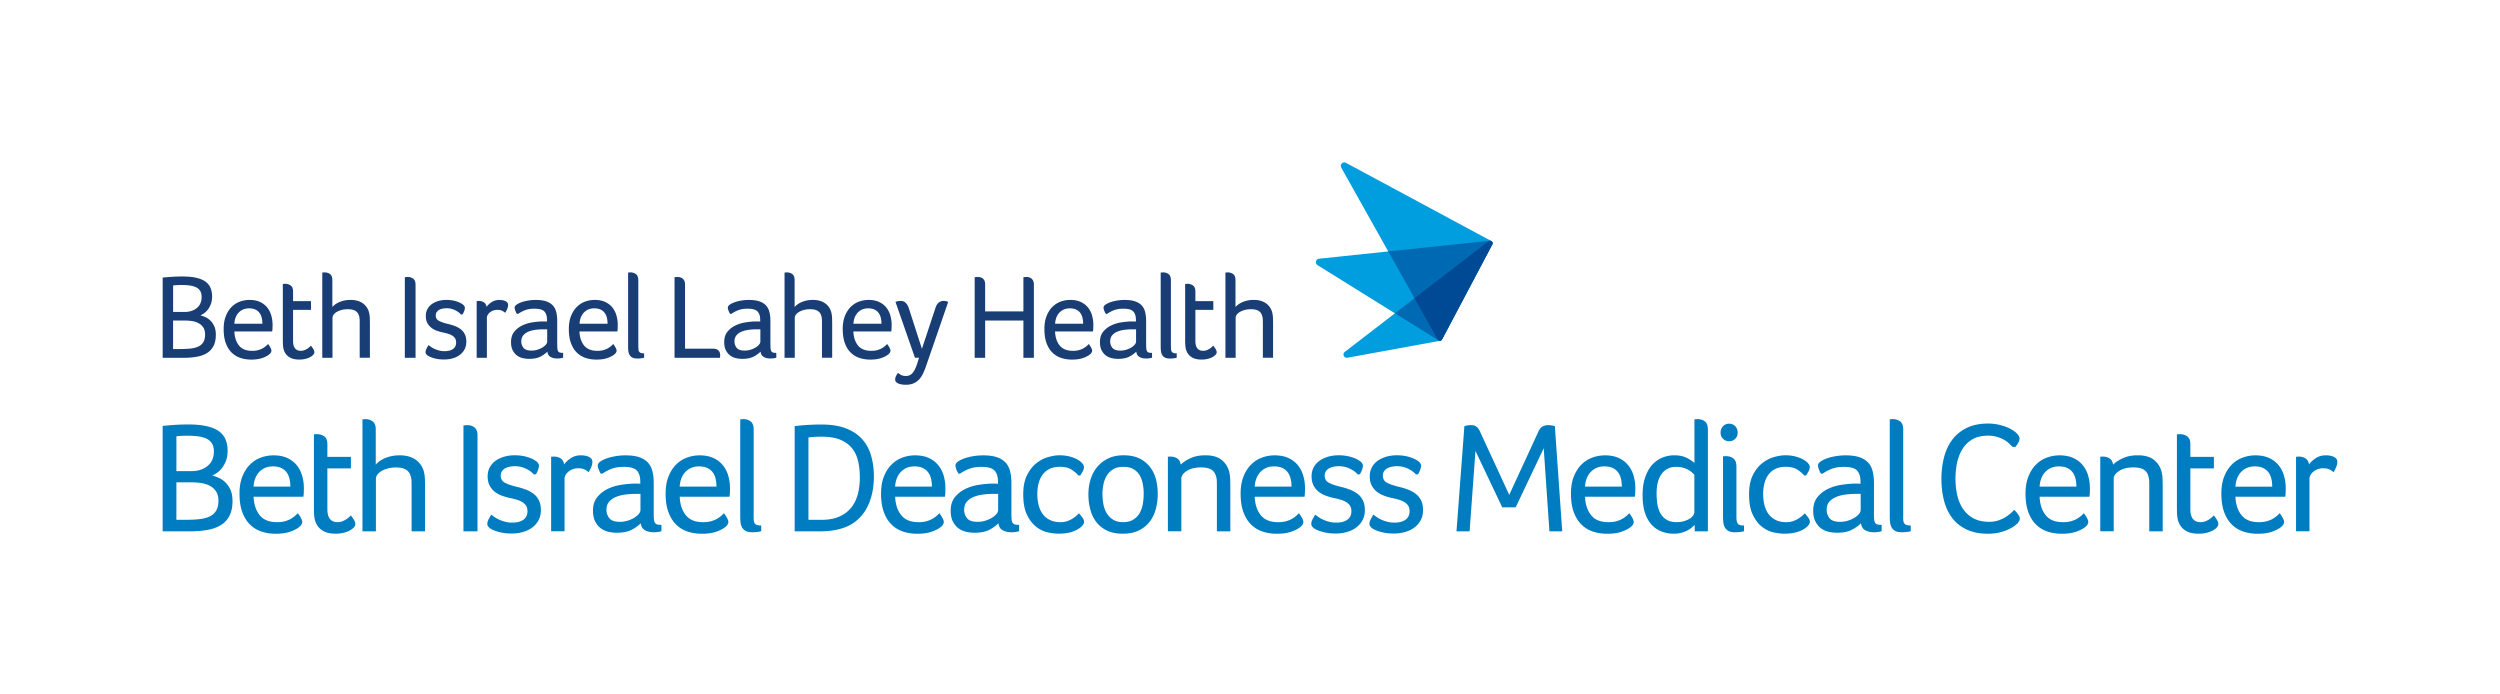
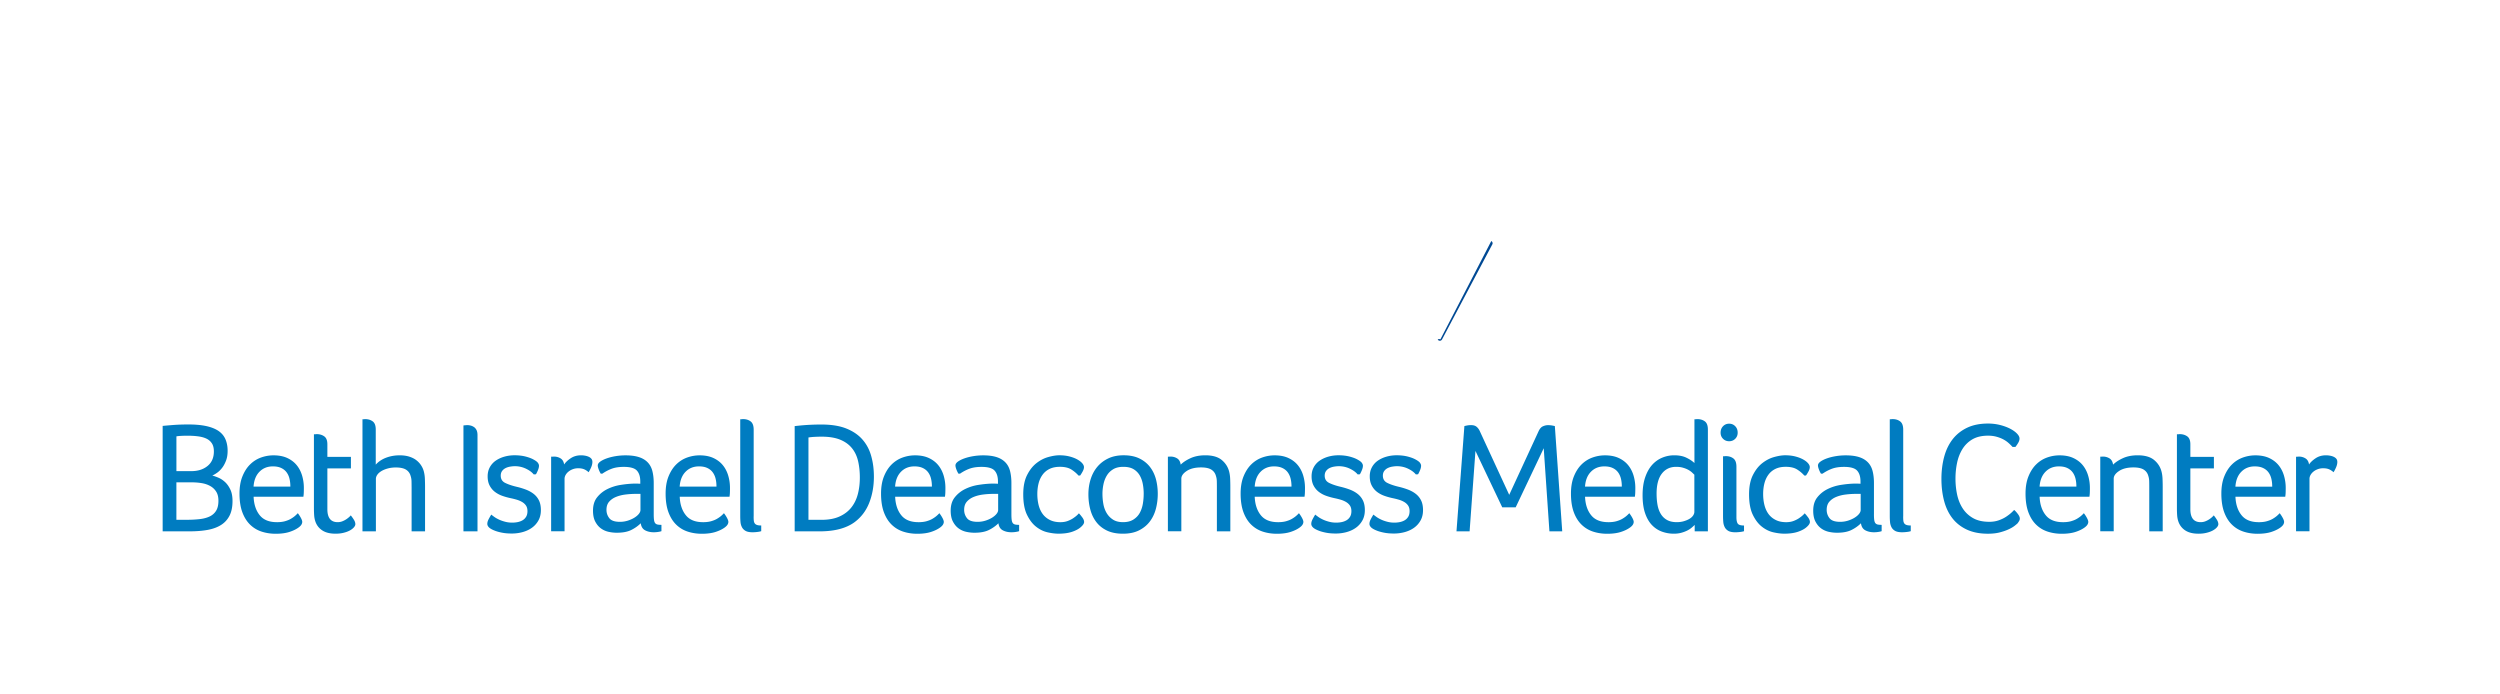
<svg xmlns="http://www.w3.org/2000/svg" viewBox="0 0 1059.74 294.18">
  <switch>
    <g>
      <path d="M98.56 212.37c0 2.5-.42 4.58-1.27 6.23s-2.05 2.97-3.62 3.95c-1.56.98-3.46 1.67-5.7 2.08-2.23.4-4.71.6-7.44.6H68.95v-44.69c1.83-.18 3.57-.32 5.23-.44 1.65-.11 3.55-.17 5.69-.17 3.08 0 5.68.25 7.81.74 2.12.49 3.83 1.21 5.13 2.14 1.29.94 2.23 2.11 2.81 3.52s.87 3 .87 4.79c0 1.56-.22 2.94-.67 4.12s-.99 2.2-1.64 3.05-1.35 1.54-2.11 2.08-1.45.94-2.08 1.21c.71.18 1.57.48 2.58.91 1.01.42 1.94 1.04 2.81 1.84s1.62 1.85 2.24 3.15c.63 1.29.94 2.92.94 4.89zm-7.9-21.04c0-1.38-.28-2.51-.84-3.38s-1.33-1.54-2.31-2.01-2.16-.79-3.52-.97-2.85-.27-4.46-.27c-1.07 0-2.01.02-2.81.07-.8.04-1.45.11-1.94.2v14.74h6.36c2.77 0 5.05-.73 6.83-2.18 1.79-1.45 2.69-3.52 2.69-6.2zM79 220.34c2.01 0 3.84-.09 5.49-.27s3.08-.54 4.29-1.1 2.14-1.37 2.81-2.44 1-2.49 1-4.27c0-1.56-.31-2.84-.94-3.84s-1.47-1.8-2.55-2.4c-1.07-.6-2.29-1.01-3.65-1.23s-2.78-.33-4.25-.33h-6.43v15.88zm38.39 1.01c1.29 0 2.42-.13 3.38-.4s1.79-.6 2.48-1 1.28-.81 1.78-1.24c.49-.42.89-.81 1.21-1.17.49.63.93 1.3 1.31 2.01s.57 1.27.57 1.68c0 .36-.11.73-.33 1.12s-.6.78-1.14 1.19c-1.03.77-2.34 1.42-3.95 1.94s-3.55.78-5.83.78c-2.1 0-4.08-.3-5.93-.9s-3.48-1.57-4.88-2.92c-1.4-1.34-2.5-3.09-3.32-5.26-.81-2.17-1.22-4.81-1.22-7.94 0-2.81.41-5.25 1.24-7.3s1.91-3.74 3.25-5.06 2.87-2.29 4.59-2.92c1.72-.62 3.49-.94 5.33-.94 2.28 0 4.23.38 5.86 1.14s2.96 1.78 3.99 3.05 1.79 2.75 2.28 4.42.74 3.41.74 5.19c0 .63-.01 1.26-.03 1.91s-.08 1.26-.17 1.84h-21.1c.13 3.24.99 5.85 2.58 7.82 1.56 1.97 4 2.96 7.31 2.96zm5.69-15.08c0-1.21-.12-2.32-.37-3.35a7.383 7.383 0 0 0-1.23-2.71c-.58-.78-1.35-1.4-2.3-1.84-.96-.45-2.12-.67-3.5-.67-2.31 0-4.21.76-5.7 2.28s-2.32 3.62-2.5 6.3h15.6zm10.66 14.94c-.31-.85-.5-1.78-.57-2.78s-.1-2-.1-2.98v-31.36h.4c.09 0 .21-.01.37-.03s.3-.03.44-.03c1.21 0 2.26.31 3.15.93s1.34 1.75 1.34 3.39v5.32h9.98v4.89h-9.98v17.29c0 3.66 1.45 5.49 4.35 5.49.71 0 1.38-.12 2.01-.37a8.85 8.85 0 0 0 1.68-.87c.49-.33.9-.66 1.24-.97s.55-.54.64-.67c.54.67.99 1.32 1.37 1.94.38.63.57 1.23.57 1.81 0 .4-.2.84-.6 1.31s-.96.91-1.67 1.31c-.72.4-1.6.74-2.65 1-1.05.27-2.2.4-3.45.4-2.32 0-4.18-.45-5.56-1.34-1.4-.88-2.38-2.11-2.96-3.68zm40.73-14.8c0-.85-.01-1.66-.03-2.45-.02-.78-.15-1.51-.37-2.18-.31-1.16-.96-2.05-1.94-2.68-.98-.62-2.44-.94-4.35-.94-1.25 0-2.4.15-3.45.44s-1.94.66-2.68 1.11-1.31.96-1.71 1.54-.6 1.16-.6 1.74v22.24h-5.69v-47.5h.33c.09 0 .21-.01.37-.03s.3-.03.44-.03c1.25 0 2.31.31 3.18.94s1.31 1.79 1.31 3.48v14.87c1.16-1.29 2.64-2.28 4.42-2.95 1.79-.67 3.69-1 5.7-1 1.56 0 2.94.19 4.12.57s2.19.89 3.01 1.54c.83.65 1.51 1.4 2.04 2.24.54.85.92 1.74 1.14 2.68.22.89.36 1.89.4 2.98.04 1.1.07 2.16.07 3.18v19.03h-5.7v-18.82zm27.94 18.82h-5.96v-44.89c.18 0 .36-.02.54-.07.18 0 .36-.01.54-.03s.38-.03.61-.03c.41 0 .85.06 1.32.17s.94.31 1.39.6.83.71 1.12 1.27.44 1.28.44 2.18zm23.78-30.42c.9.49 1.5.95 1.81 1.37.31.43.47.84.47 1.24 0 .49-.12 1.06-.37 1.71s-.55 1.29-.91 1.91l-.94.07c-.76-.94-1.87-1.75-3.33-2.45a10.82 10.82 0 0 0-4.68-1.04c-.58 0-1.22.06-1.92.17-.69.11-1.35.31-1.95.6s-1.11.7-1.51 1.24-.6 1.21-.6 2.01c0 1.43.64 2.46 1.92 3.08 1.28.63 2.86 1.16 4.74 1.61 1.35.31 2.65.7 3.9 1.17 1.26.47 2.37 1.07 3.33 1.81s1.73 1.66 2.29 2.78.84 2.5.84 4.15-.34 3.09-1.01 4.32-1.57 2.26-2.69 3.08c-1.12.83-2.43 1.45-3.93 1.88-1.5.42-3.06.64-4.67.64-1.57 0-2.98-.12-4.23-.37s-2.31-.55-3.16-.9c-1.12-.45-1.9-.9-2.35-1.37s-.67-.95-.67-1.44c0-.58.16-1.18.47-1.81.31-.62.71-1.34 1.21-2.14.31.27.75.6 1.31 1s1.23.78 2.01 1.14 1.64.66 2.58.9c.94.25 1.94.37 3.01.37.8 0 1.58-.08 2.35-.24.76-.16 1.44-.42 2.04-.78s1.09-.85 1.47-1.48.57-1.42.57-2.36-.2-1.72-.6-2.33-.94-1.11-1.61-1.52c-.67-.4-1.42-.73-2.24-.98-.83-.25-1.66-.46-2.51-.64-1.3-.27-2.54-.61-3.72-1.03s-2.23-.99-3.15-1.7-1.65-1.6-2.21-2.67-.84-2.36-.84-3.87c0-1.47.31-2.77.94-3.91a8.15 8.15 0 0 1 2.55-2.8c1.08-.73 2.3-1.29 3.66-1.67 1.37-.38 2.79-.57 4.27-.57 1.7 0 3.26.18 4.67.54 1.4.37 2.54.79 3.39 1.28zm8.65-1.27c1.03 0 1.95.26 2.78.77s1.33 1.37 1.51 2.58c.62-.94 1.56-1.82 2.81-2.65s2.7-1.24 4.35-1.24c.49 0 1.02.04 1.57.13.56.09 1.08.23 1.57.44.49.2.89.48 1.21.84.31.36.47.83.47 1.41 0 .71-.18 1.49-.54 2.31-.36.83-.72 1.51-1.07 2.04-.58-.54-1.21-.95-1.88-1.24s-1.52-.44-2.55-.44c-.76 0-1.49.12-2.18.37s-1.31.58-1.84 1c-.54.42-.96.9-1.27 1.44s-.47 1.09-.47 1.67v22.24h-5.69v-31.62h.47c.13 0 .27-.01.4-.03.15-.01.26-.02.35-.02zm42.27 24.39c0 1.07.04 1.91.13 2.51s.26 1.05.5 1.34.58.48 1 .57.97.13 1.64.13v2.68c-.4.13-.89.25-1.47.33-.58.09-1.18.13-1.81.13-1.4 0-2.62-.28-3.66-.84s-1.65-1.55-1.83-2.98c-1.12 1.12-2.46 2.07-4.02 2.85s-3.62 1.17-6.16 1.17c-1.16 0-2.33-.13-3.52-.4-1.18-.27-2.26-.76-3.22-1.47s-1.75-1.67-2.38-2.88-.94-2.75-.94-4.62c0-2.32.59-4.22 1.78-5.69 1.18-1.47 2.65-2.64 4.39-3.48 1.74-.85 3.61-1.43 5.59-1.74 1.99-.31 3.81-.49 5.46-.54H270s1 .02 1.41.07v-1c0-2.01-.48-3.54-1.44-4.59s-2.8-1.57-5.53-1.57c-2.01 0-3.71.26-5.09.77a18.01 18.01 0 0 0-4.02 2.11h-.67a9.87 9.87 0 0 1-.9-1.88c-.25-.67-.37-1.21-.37-1.61 0-.58.36-1.13 1.07-1.64s1.64-.97 2.78-1.37 2.4-.71 3.79-.94c1.38-.22 2.75-.33 4.09-.33 2.28 0 4.18.25 5.7.74 1.53.49 2.76 1.23 3.71 2.21s1.62 2.21 2 3.69c.38 1.47.58 3.17.58 5.09zm-5.63-8.58h-1.94c-1.43 0-2.88.09-4.35.27s-2.81.51-4.02 1-2.19 1.17-2.95 2.04-1.14 2.02-1.14 3.45c0 1.34.4 2.52 1.21 3.55.8 1.03 2.3 1.54 4.49 1.54 1.16 0 2.27-.17 3.32-.5s1.98-.75 2.78-1.24 1.44-1.03 1.91-1.61.7-1.14.7-1.67v-6.83zm26.54 12c1.29 0 2.42-.13 3.38-.4s1.79-.6 2.48-1 1.28-.81 1.78-1.24c.49-.42.89-.81 1.21-1.17.49.63.93 1.3 1.31 2.01s.57 1.27.57 1.68c0 .36-.11.73-.33 1.12s-.6.78-1.14 1.19c-1.03.77-2.34 1.42-3.95 1.94s-3.55.78-5.83.78c-2.1 0-4.08-.3-5.93-.9s-3.48-1.57-4.88-2.92c-1.4-1.34-2.5-3.09-3.32-5.26-.81-2.17-1.22-4.81-1.22-7.94 0-2.81.41-5.25 1.24-7.3s1.91-3.74 3.25-5.06 2.87-2.29 4.59-2.92c1.72-.62 3.49-.94 5.33-.94 2.28 0 4.23.38 5.86 1.14s2.96 1.78 3.99 3.05 1.79 2.75 2.28 4.42.74 3.41.74 5.19c0 .63-.01 1.26-.03 1.91s-.08 1.26-.17 1.84h-21.1c.13 3.24.99 5.85 2.58 7.82 1.56 1.97 4 2.96 7.31 2.96zm5.69-15.08c0-1.21-.12-2.32-.37-3.35a7.383 7.383 0 0 0-1.23-2.71c-.58-.78-1.35-1.4-2.3-1.84-.96-.45-2.12-.67-3.5-.67-2.31 0-4.21.76-5.7 2.28s-2.32 3.62-2.5 6.3h15.6zm15.75 12.66c0 .67.02 1.24.07 1.71.04.47.17.86.37 1.17s.51.55.94.7c.42.16 1.04.24 1.84.24v2.41c-.4.13-.95.25-1.64.33-.69.09-1.37.13-2.04.13-1.3 0-2.29-.2-2.98-.6s-1.21-.94-1.54-1.61c-.34-.67-.54-1.42-.6-2.25-.07-.83-.1-1.64-.1-2.45v-41h.4c.09 0 .21-.01.37-.03s.3-.03.44-.03c1.25 0 2.31.32 3.18.97s1.31 1.82 1.31 3.52v36.79zm50.98-16.88c0 4.06-.67 7.78-2.01 11.16-1.34 3.37-3.43 6.11-6.29 8.21-1.74 1.25-3.83 2.2-6.29 2.85-2.45.65-5.31.97-8.56.97h-10.43v-44.62c2.36-.27 4.45-.45 6.25-.54s3.49-.13 5.05-.13c4.28 0 7.85.58 10.7 1.74s5.14 2.75 6.85 4.76c1.72 2.01 2.93 4.36 3.64 7.04.74 2.66 1.09 5.52 1.09 8.56zm-5.96.37c0-2.5-.25-4.82-.74-6.95-.49-2.12-1.36-3.96-2.61-5.5s-2.91-2.74-4.99-3.59-4.68-1.28-7.81-1.28c-.89 0-1.82.02-2.78.07-.96.04-1.91.13-2.85.27v34.91h5.56c2.99 0 5.53-.47 7.6-1.41 2.08-.94 3.75-2.22 5.02-3.83s2.19-3.5 2.75-5.67c.57-2.18.85-4.52.85-7.02zm24.86 18.93c1.29 0 2.42-.13 3.38-.4s1.79-.6 2.48-1 1.28-.81 1.78-1.24c.49-.42.89-.81 1.21-1.17.49.63.93 1.3 1.31 2.01s.57 1.27.57 1.68c0 .36-.11.73-.33 1.12s-.6.78-1.14 1.19c-1.03.77-2.34 1.42-3.95 1.94s-3.55.78-5.83.78c-2.1 0-4.08-.3-5.93-.9s-3.48-1.57-4.88-2.92c-1.4-1.34-2.5-3.09-3.32-5.26-.81-2.17-1.22-4.81-1.22-7.94 0-2.81.41-5.25 1.24-7.3s1.91-3.74 3.25-5.06 2.87-2.29 4.59-2.92c1.72-.62 3.49-.94 5.33-.94 2.28 0 4.23.38 5.86 1.14s2.96 1.78 3.99 3.05 1.79 2.75 2.28 4.42.74 3.41.74 5.19c0 .63-.01 1.26-.03 1.91s-.08 1.26-.17 1.84h-21.1c.13 3.24.99 5.85 2.58 7.82 1.56 1.97 4 2.96 7.31 2.96zm5.69-15.08c0-1.21-.12-2.32-.37-3.35a7.383 7.383 0 0 0-1.23-2.71c-.58-.78-1.35-1.4-2.3-1.84-.96-.45-2.12-.67-3.5-.67-2.31 0-4.21.76-5.7 2.28s-2.32 3.62-2.5 6.3h15.6zm33.7 11.66c0 1.07.04 1.91.13 2.51s.26 1.05.5 1.34.58.48 1 .57.97.13 1.64.13v2.68c-.4.13-.89.25-1.47.33-.58.09-1.18.13-1.81.13-1.4 0-2.62-.28-3.66-.84s-1.65-1.55-1.83-2.98c-1.12 1.12-2.46 2.07-4.02 2.85s-3.62 1.17-6.16 1.17c-1.16 0-2.33-.13-3.52-.4-1.18-.27-2.26-.76-3.22-1.47s-1.75-1.67-2.38-2.88-.94-2.75-.94-4.62c0-2.32.59-4.22 1.78-5.69 1.18-1.47 2.65-2.64 4.39-3.48 1.74-.85 3.61-1.43 5.59-1.74 1.99-.31 3.81-.49 5.46-.54h1.41s1 .02 1.41.07v-1c0-2.01-.48-3.54-1.44-4.59s-2.8-1.57-5.53-1.57c-2.01 0-3.71.26-5.09.77a18.01 18.01 0 0 0-4.02 2.11h-.67a9.87 9.87 0 0 1-.9-1.88c-.25-.67-.37-1.21-.37-1.61 0-.58.36-1.13 1.07-1.64s1.64-.97 2.78-1.37 2.4-.71 3.79-.94c1.38-.22 2.75-.33 4.09-.33 2.28 0 4.18.25 5.7.74 1.53.49 2.76 1.23 3.71 2.21s1.62 2.21 2 3.69c.38 1.47.58 3.17.58 5.09zm-5.63-8.58h-1.94c-1.43 0-2.88.09-4.35.27s-2.81.51-4.02 1-2.19 1.17-2.95 2.04-1.14 2.02-1.14 3.45c0 1.34.4 2.52 1.21 3.55.8 1.03 2.3 1.54 4.49 1.54 1.16 0 2.27-.17 3.32-.5s1.98-.75 2.78-1.24 1.44-1.03 1.91-1.61.7-1.14.7-1.67v-6.83zm26.4 12c1.21 0 2.29-.19 3.25-.57s1.78-.81 2.45-1.31c.8-.54 1.52-1.16 2.14-1.88.36.36.81.9 1.37 1.64s.84 1.42.84 2.04c0 .63-.47 1.36-1.41 2.17-.85.77-2.07 1.43-3.65 1.97-1.59.54-3.52.81-5.8.81-1.43 0-3-.2-4.72-.6s-3.33-1.21-4.84-2.41-2.78-2.89-3.82-5.06-1.56-5.04-1.56-8.61c0-3.31.54-6.03 1.63-8.17 1.08-2.14 2.41-3.83 3.99-5.06 1.57-1.23 3.24-2.09 5.01-2.58 1.76-.49 3.32-.74 4.66-.74 1.61 0 3.05.17 4.32.5s2.37.75 3.28 1.25c.91.51 1.62 1.05 2.11 1.62s.74 1.12.74 1.65c0 .54-.18 1.14-.54 1.81s-.72 1.25-1.07 1.74h-.74c-.76-.89-1.74-1.73-2.95-2.51s-2.84-1.17-4.89-1.17c-1.7 0-3.15.29-4.35.87-1.21.58-2.2 1.4-2.98 2.45s-1.35 2.28-1.71 3.68c-.36 1.41-.54 2.92-.54 4.52 0 1.65.18 3.21.54 4.66s.93 2.71 1.71 3.79c.78 1.07 1.8 1.92 3.05 2.55 1.24.63 2.74.95 4.48.95zm41.27-12c0 2.19-.27 4.3-.8 6.33-.54 2.03-1.39 3.83-2.57 5.39s-2.71 2.81-4.58 3.75-4.14 1.41-6.82 1.41-4.94-.45-6.78-1.34c-1.85-.89-3.35-2.1-4.51-3.62s-2.01-3.29-2.54-5.33c-.54-2.03-.8-4.17-.8-6.4s.31-4.36.94-6.37 1.56-3.76 2.81-5.26 2.8-2.69 4.65-3.58 4.02-1.34 6.52-1.34c2.63 0 4.86.45 6.68 1.34 1.83.89 3.32 2.09 4.48 3.58 1.16 1.5 2 3.23 2.54 5.19.52 1.99.78 4.07.78 6.25zm-5.96 0c0-1.38-.12-2.76-.37-4.12s-.68-2.59-1.31-3.69a7.362 7.362 0 0 0-2.61-2.65c-1.12-.67-2.57-1-4.35-1-1.7 0-3.12.33-4.25 1s-2.04 1.55-2.71 2.65c-.67 1.09-1.15 2.32-1.44 3.69-.29 1.36-.44 2.74-.44 4.12s.12 2.79.37 4.22.7 2.71 1.37 3.85 1.56 2.08 2.68 2.81c1.12.74 2.55 1.11 4.29 1.11 1.79 0 3.26-.37 4.42-1.11s2.05-1.67 2.68-2.81c.62-1.14 1.06-2.42 1.31-3.85.24-1.42.36-2.83.36-4.22zm11.39-15.81c1.03 0 1.95.26 2.78.77s1.33 1.4 1.51 2.65c1.03-1.03 2.42-1.94 4.19-2.75 1.76-.8 3.85-1.21 6.26-1.21 3.04 0 5.36.67 6.97 2.01s2.66 3.01 3.15 5.02c.22.89.36 1.89.4 2.98.04 1.1.07 2.16.07 3.18v19.03h-5.7v-18.83c0-.85-.01-1.66-.03-2.45-.02-.78-.15-1.51-.37-2.18-.31-1.16-.96-2.05-1.94-2.68-.98-.62-2.43-.94-4.35-.94-2.55 0-4.58.5-6.1 1.51s-2.28 2.09-2.28 3.25v22.31h-5.7v-31.62h.33c.09 0 .21-.01.37-.03s.31-.02.44-.02zm45.56 27.81c1.29 0 2.42-.13 3.38-.4s1.79-.6 2.48-1 1.28-.81 1.78-1.24c.49-.42.89-.81 1.21-1.17.49.63.93 1.3 1.31 2.01s.57 1.27.57 1.68c0 .36-.11.73-.33 1.12s-.6.78-1.14 1.19c-1.03.77-2.34 1.42-3.95 1.94s-3.55.78-5.83.78c-2.1 0-4.08-.3-5.93-.9s-3.48-1.57-4.88-2.92c-1.4-1.34-2.5-3.09-3.32-5.26-.81-2.17-1.22-4.81-1.22-7.94 0-2.81.41-5.25 1.24-7.3s1.91-3.74 3.25-5.06 2.87-2.29 4.59-2.92c1.72-.62 3.49-.94 5.33-.94 2.28 0 4.23.38 5.86 1.14s2.96 1.78 3.99 3.05 1.79 2.75 2.28 4.42.74 3.41.74 5.19c0 .63-.01 1.26-.03 1.91s-.08 1.26-.17 1.84h-21.11c.13 3.24.99 5.85 2.58 7.82 1.57 1.97 4.01 2.96 7.32 2.96zm5.7-15.08c0-1.21-.12-2.32-.37-3.35s-.66-1.93-1.23-2.71c-.58-.78-1.35-1.4-2.3-1.84-.96-.45-2.12-.67-3.5-.67-2.31 0-4.21.76-5.7 2.28s-2.32 3.62-2.5 6.3h15.6zm27.99-11.46c.9.49 1.5.95 1.81 1.37.31.43.47.84.47 1.24 0 .49-.12 1.06-.37 1.71s-.55 1.29-.91 1.91l-.94.07c-.76-.94-1.87-1.75-3.33-2.45-1.46-.69-3.02-1.04-4.67-1.04-.58 0-1.22.06-1.92.17s-1.35.31-1.95.6c-.61.29-1.11.7-1.51 1.24s-.6 1.21-.6 2.01c0 1.43.64 2.46 1.92 3.08 1.28.63 2.86 1.16 4.74 1.61 1.34.31 2.65.7 3.9 1.17s2.37 1.07 3.33 1.81 1.73 1.66 2.29 2.78.84 2.5.84 4.15-.34 3.09-1.01 4.32-1.57 2.26-2.69 3.08c-1.12.83-2.43 1.45-3.93 1.88-1.5.42-3.06.64-4.67.64-1.57 0-2.98-.12-4.23-.37s-2.31-.55-3.16-.9c-1.12-.45-1.9-.9-2.35-1.37s-.67-.95-.67-1.44c0-.58.16-1.18.47-1.81.31-.62.71-1.34 1.21-2.14.31.27.75.6 1.31 1s1.23.78 2.01 1.14 1.64.66 2.58.9c.94.25 1.94.37 3.01.37.8 0 1.58-.08 2.34-.24s1.44-.42 2.04-.78 1.09-.85 1.47-1.48.57-1.42.57-2.36-.2-1.72-.6-2.33-.94-1.11-1.61-1.52c-.67-.4-1.42-.73-2.24-.98-.83-.25-1.66-.46-2.51-.64-1.3-.27-2.54-.61-3.72-1.03s-2.23-.99-3.15-1.7-1.65-1.6-2.21-2.67-.84-2.36-.84-3.87c0-1.47.31-2.77.94-3.91a8.15 8.15 0 0 1 2.55-2.8c1.08-.73 2.3-1.29 3.66-1.67 1.37-.38 2.79-.57 4.27-.57 1.7 0 3.26.18 4.67.54 1.41.37 2.54.79 3.39 1.28zm24.66 0c.9.49 1.5.95 1.81 1.37.31.43.47.84.47 1.24 0 .49-.12 1.06-.37 1.71s-.55 1.29-.91 1.91l-.94.07c-.76-.94-1.87-1.75-3.33-2.45-1.46-.69-3.02-1.04-4.67-1.04-.58 0-1.22.06-1.92.17s-1.35.31-1.95.6c-.61.29-1.11.7-1.51 1.24s-.6 1.21-.6 2.01c0 1.43.64 2.46 1.92 3.08 1.28.63 2.86 1.16 4.74 1.61 1.34.31 2.65.7 3.9 1.17s2.37 1.07 3.33 1.81 1.73 1.66 2.29 2.78.84 2.5.84 4.15-.34 3.09-1.01 4.32-1.57 2.26-2.69 3.08c-1.12.83-2.43 1.45-3.93 1.88-1.5.42-3.06.64-4.67.64-1.57 0-2.98-.12-4.23-.37s-2.31-.55-3.16-.9c-1.12-.45-1.9-.9-2.35-1.37s-.67-.95-.67-1.44c0-.58.16-1.18.47-1.81.31-.62.71-1.34 1.21-2.14.31.27.75.6 1.31 1s1.23.78 2.01 1.14 1.64.66 2.58.9c.94.25 1.94.37 3.01.37.8 0 1.58-.08 2.34-.24s1.44-.42 2.04-.78 1.09-.85 1.47-1.48.57-1.42.57-2.36-.2-1.72-.6-2.33-.94-1.11-1.61-1.52c-.67-.4-1.42-.73-2.24-.98-.83-.25-1.66-.46-2.51-.64-1.3-.27-2.54-.61-3.72-1.03s-2.23-.99-3.15-1.7-1.65-1.6-2.21-2.67-.84-2.36-.84-3.87c0-1.47.31-2.77.94-3.91a8.15 8.15 0 0 1 2.55-2.8c1.08-.73 2.3-1.29 3.66-1.67 1.37-.38 2.79-.57 4.27-.57 1.7 0 3.26.18 4.67.54 1.41.37 2.54.79 3.39 1.28zm23.52-14.6c.94 0 1.69.22 2.25.67s1.01 1.05 1.37 1.81l12.5 27.07 12.43-26.93c.49-1.07 1.1-1.78 1.83-2.11s1.45-.5 2.16-.5c.58 0 1.13.04 1.66.13s.95.18 1.26.27l3.13 44.62h-5.43L654.38 190l-11.89 25.06h-5.69l-11.36-23.92-2.48 34.1h-5.56l3.35-44.62c.31-.09.71-.18 1.21-.27.49-.1 1.05-.14 1.67-.14zm58.16 41.14c1.29 0 2.42-.13 3.38-.4s1.79-.6 2.48-1 1.28-.81 1.78-1.24c.49-.42.89-.81 1.21-1.17.49.63.93 1.3 1.31 2.01s.57 1.27.57 1.68c0 .36-.11.73-.33 1.12s-.6.78-1.14 1.19c-1.03.77-2.34 1.42-3.95 1.94s-3.55.78-5.83.78c-2.1 0-4.08-.3-5.93-.9s-3.48-1.57-4.88-2.92c-1.4-1.34-2.5-3.09-3.32-5.26-.81-2.17-1.22-4.81-1.22-7.94 0-2.81.41-5.25 1.24-7.3s1.91-3.74 3.25-5.06 2.87-2.29 4.59-2.92c1.72-.62 3.49-.94 5.33-.94 2.28 0 4.23.38 5.86 1.14s2.96 1.78 3.99 3.05 1.79 2.75 2.28 4.42.74 3.41.74 5.19c0 .63-.01 1.26-.03 1.91s-.08 1.26-.17 1.84h-21.11c.13 3.24.99 5.85 2.58 7.82 1.57 1.97 4.01 2.96 7.32 2.96zm5.69-15.08c0-1.21-.12-2.32-.37-3.35s-.66-1.93-1.23-2.71c-.58-.78-1.35-1.4-2.3-1.84-.96-.45-2.12-.67-3.5-.67-2.31 0-4.21.76-5.7 2.28s-2.32 3.62-2.5 6.3h15.6zm36.45 18.96h-5.56v-2.73c-.36.36-.8.77-1.34 1.22s-1.17.86-1.91 1.22-1.57.67-2.51.92-1.97.37-3.08.37c-1.74 0-3.42-.29-5.02-.87-1.61-.58-3.03-1.51-4.25-2.78s-2.2-2.95-2.91-5.03-1.07-4.61-1.07-7.6c0-2.95.37-5.49 1.11-7.64.74-2.14 1.72-3.9 2.95-5.26s2.66-2.38 4.29-3.05 3.32-1 5.06-1c2.01 0 3.72.33 5.12 1s2.56 1.43 3.45 2.28v-18.56h.4c.09 0 .21-.01.37-.03s.3-.03.44-.03c1.25 0 2.31.31 3.18.94s1.31 1.79 1.31 3.48v43.15zm-21.71-15.98c0 1.74.13 3.34.4 4.81s.74 2.75 1.41 3.84 1.56 1.94 2.66 2.54 2.46.9 4.07.9c1.08 0 2.07-.13 2.99-.4s1.72-.6 2.39-1 1.19-.87 1.55-1.4.54-1.07.54-1.6V201.3h.07c-.27-.27-.62-.6-1.04-1-.43-.4-.96-.78-1.61-1.14s-1.4-.66-2.25-.9c-.85-.25-1.82-.37-2.89-.37-2.56 0-4.57.96-6.05 2.87s-2.24 4.75-2.24 8.49zm34.37-25.83c0 1.03-.35 1.89-1.04 2.58s-1.55 1.04-2.58 1.04-1.89-.35-2.58-1.04-1.04-1.55-1.04-2.58c0-1.12.35-2.03 1.04-2.75.69-.71 1.55-1.07 2.58-1.07s1.89.36 2.58 1.07c.7.72 1.04 1.64 1.04 2.75zm-6.23 9.99h.4c.09 0 .21-.01.37-.03s.3-.03.44-.03c1.25 0 2.31.32 3.18.97s1.31 1.82 1.31 3.52v21.37c0 1.3.19 2.21.57 2.75s1.26.8 2.65.8v2.41c-.4.13-.95.25-1.64.33s-1.37.13-2.04.13c-1.3 0-2.29-.2-2.98-.6s-1.21-.94-1.54-1.61-.54-1.42-.6-2.25c-.07-.83-.1-1.64-.1-2.45v-25.31zm26.8 27.94c1.21 0 2.29-.19 3.25-.57s1.78-.81 2.45-1.31c.8-.54 1.52-1.16 2.14-1.88.36.36.81.9 1.37 1.64s.84 1.42.84 2.04c0 .63-.47 1.36-1.41 2.17-.85.77-2.07 1.43-3.65 1.97-1.59.54-3.52.81-5.79.81-1.43 0-3-.2-4.72-.6s-3.33-1.21-4.84-2.41-2.78-2.89-3.82-5.06-1.56-5.04-1.56-8.61c0-3.31.54-6.03 1.63-8.17 1.08-2.14 2.41-3.83 3.99-5.06s3.24-2.09 5.01-2.58c1.76-.49 3.32-.74 4.66-.74 1.61 0 3.05.17 4.32.5s2.37.75 3.28 1.25c.92.51 1.62 1.05 2.11 1.62s.74 1.12.74 1.65c0 .54-.18 1.14-.54 1.81s-.71 1.25-1.07 1.74h-.74c-.76-.89-1.74-1.73-2.95-2.51s-2.84-1.17-4.89-1.17c-1.7 0-3.15.29-4.35.87-1.21.58-2.2 1.4-2.98 2.45s-1.35 2.28-1.71 3.68c-.36 1.41-.54 2.92-.54 4.52 0 1.65.18 3.21.54 4.66s.93 2.71 1.71 3.79c.78 1.07 1.8 1.92 3.05 2.55 1.23.63 2.73.95 4.47.95zm37.19-3.42c0 1.07.04 1.91.13 2.51s.26 1.05.5 1.34c.25.29.58.48 1 .57s.97.13 1.64.13v2.68c-.4.13-.89.25-1.47.33-.58.09-1.18.13-1.81.13-1.4 0-2.62-.28-3.66-.84s-1.65-1.55-1.83-2.98c-1.12 1.12-2.46 2.07-4.02 2.85s-3.62 1.17-6.16 1.17c-1.16 0-2.33-.13-3.52-.4-1.18-.27-2.26-.76-3.22-1.47s-1.75-1.67-2.38-2.88-.94-2.75-.94-4.62c0-2.32.59-4.22 1.78-5.69 1.18-1.47 2.65-2.64 4.39-3.48 1.74-.85 3.61-1.43 5.59-1.74 1.99-.31 3.81-.49 5.46-.54h1.41c.54 0 1 .02 1.41.07v-1c0-2.01-.48-3.54-1.44-4.59s-2.8-1.57-5.53-1.57c-2.01 0-3.71.26-5.09.77s-2.73 1.22-4.02 2.11h-.67a9.87 9.87 0 0 1-.9-1.88c-.25-.67-.37-1.21-.37-1.61 0-.58.36-1.13 1.07-1.64s1.64-.97 2.78-1.37 2.4-.71 3.79-.94c1.38-.22 2.75-.33 4.09-.33 2.28 0 4.18.25 5.71.74 1.52.49 2.76 1.23 3.71 2.21s1.62 2.21 2 3.69c.38 1.47.58 3.17.58 5.09v13.18zm-5.63-8.58h-1.94c-1.43 0-2.88.09-4.35.27s-2.81.51-4.02 1-2.19 1.17-2.95 2.04-1.14 2.02-1.14 3.45c0 1.34.4 2.52 1.21 3.55s2.3 1.54 4.49 1.54c1.16 0 2.27-.17 3.32-.5s1.98-.75 2.78-1.24 1.44-1.03 1.91-1.61.7-1.14.7-1.67v-6.83zm18.02 9.58c0 .67.02 1.24.07 1.71.04.47.17.86.37 1.17s.51.55.94.7c.42.16 1.04.24 1.84.24v2.41c-.4.13-.95.25-1.64.33s-1.37.13-2.04.13c-1.3 0-2.29-.2-2.98-.6s-1.21-.94-1.54-1.61-.54-1.42-.6-2.25c-.07-.83-.1-1.64-.1-2.45v-41h.4c.09 0 .21-.01.37-.03s.3-.03.44-.03c1.25 0 2.31.32 3.18.97s1.31 1.82 1.31 3.52v36.79zm48.51 2.89c-.22.22-.65.58-1.27 1.07-.63.49-1.46.98-2.51 1.47s-2.3.93-3.75 1.31-3.14.57-5.06.57c-3.44 0-6.41-.58-8.91-1.74s-4.55-2.77-6.14-4.82-2.77-4.51-3.52-7.37-1.13-5.96-1.13-9.31.39-6.47 1.16-9.35 1.97-5.36 3.58-7.44c1.62-2.08 3.67-3.71 6.14-4.89 2.48-1.18 5.44-1.78 8.88-1.78 1.74 0 3.42.2 5.03.6s3.03.92 4.25 1.54c1.23.63 2.21 1.32 2.95 2.08s1.11 1.47 1.11 2.14c0 .58-.19 1.2-.57 1.84-.38.65-.77 1.22-1.17 1.71h-1.21a25.01 25.01 0 0 0-1.71-1.68c-.65-.58-1.4-1.09-2.24-1.54-.85-.45-1.81-.81-2.88-1.11-1.07-.29-2.26-.44-3.55-.44-2.68 0-4.9.53-6.67 1.57a12.24 12.24 0 0 0-4.22 4.15c-1.05 1.72-1.8 3.66-2.25 5.83s-.67 4.39-.67 6.67c0 2.32.23 4.58.7 6.77s1.26 4.14 2.38 5.86 2.59 3.09 4.42 4.12 4.11 1.54 6.83 1.54c1.47 0 2.81-.21 4.02-.64 1.21-.42 2.24-.93 3.12-1.51.87-.58 1.6-1.14 2.18-1.67.58-.54.98-.94 1.21-1.21.49.4 1.02.97 1.57 1.71.56.74.84 1.37.84 1.91 0 .4-.09.75-.27 1.04-.18.31-.4.64-.67 1zm19.23-.47c1.29 0 2.42-.13 3.38-.4s1.79-.6 2.48-1 1.28-.81 1.78-1.24c.49-.42.89-.81 1.21-1.17.49.63.93 1.3 1.31 2.01s.57 1.27.57 1.68c0 .36-.11.73-.33 1.12s-.6.78-1.14 1.19c-1.03.77-2.34 1.42-3.95 1.94s-3.55.78-5.83.78c-2.1 0-4.08-.3-5.93-.9s-3.48-1.57-4.88-2.92c-1.4-1.34-2.5-3.09-3.32-5.26-.81-2.17-1.22-4.81-1.22-7.94 0-2.81.41-5.25 1.24-7.3s1.91-3.74 3.25-5.06 2.87-2.29 4.59-2.92c1.72-.62 3.49-.94 5.33-.94 2.28 0 4.23.38 5.86 1.14s2.96 1.78 3.99 3.05 1.79 2.75 2.28 4.42.74 3.41.74 5.19c0 .63-.01 1.26-.03 1.91s-.08 1.26-.17 1.84h-21.11c.13 3.24.99 5.85 2.58 7.82 1.56 1.97 4.01 2.96 7.32 2.96zm5.69-15.08c0-1.21-.12-2.32-.37-3.35s-.66-1.93-1.23-2.71c-.58-.78-1.35-1.4-2.3-1.84-.96-.45-2.12-.67-3.5-.67-2.31 0-4.21.76-5.7 2.28s-2.32 3.62-2.5 6.3h15.6zm11.26-12.73c1.03 0 1.95.26 2.78.77s1.33 1.4 1.51 2.65c1.03-1.03 2.42-1.94 4.19-2.75 1.76-.8 3.85-1.21 6.26-1.21 3.04 0 5.36.67 6.97 2.01s2.66 3.01 3.15 5.02c.22.89.36 1.89.4 2.98.04 1.1.07 2.16.07 3.18v19.03h-5.7v-18.83c0-.85-.01-1.66-.03-2.45-.02-.78-.15-1.51-.37-2.18-.31-1.16-.96-2.05-1.94-2.68-.98-.62-2.43-.94-4.35-.94-2.55 0-4.58.5-6.1 1.51s-2.28 2.09-2.28 3.25v22.31h-5.7v-31.62h.33c.09 0 .21-.01.37-.03s.3-.02.44-.02zm32.02 27.67c-.31-.85-.5-1.78-.57-2.78s-.1-2-.1-2.98v-31.36h.4c.09 0 .21-.01.37-.03s.3-.03.44-.03c1.21 0 2.25.31 3.15.93.89.62 1.34 1.75 1.34 3.39v5.32h9.98v4.89h-9.98v17.29c0 3.66 1.45 5.49 4.36 5.49.71 0 1.38-.12 2.01-.37.62-.24 1.18-.54 1.67-.87s.91-.66 1.24-.97.55-.54.64-.67c.54.67.99 1.32 1.37 1.94.38.63.57 1.23.57 1.81 0 .4-.2.84-.6 1.31s-.96.91-1.68 1.31c-.71.4-1.6.74-2.65 1-1.05.27-2.2.4-3.45.4-2.32 0-4.18-.45-5.56-1.34-1.39-.88-2.37-2.11-2.95-3.68zm34.04.14c1.29 0 2.42-.13 3.38-.4s1.79-.6 2.48-1 1.28-.81 1.78-1.24c.49-.42.89-.81 1.21-1.17.49.63.93 1.3 1.31 2.01s.57 1.27.57 1.68c0 .36-.11.73-.33 1.12s-.6.78-1.14 1.19c-1.03.77-2.34 1.42-3.95 1.94s-3.55.78-5.83.78c-2.1 0-4.08-.3-5.93-.9s-3.48-1.57-4.88-2.92c-1.4-1.34-2.5-3.09-3.32-5.26-.81-2.17-1.22-4.81-1.22-7.94 0-2.81.41-5.25 1.24-7.3s1.91-3.74 3.25-5.06 2.87-2.29 4.59-2.92c1.72-.62 3.49-.94 5.33-.94 2.28 0 4.23.38 5.86 1.14s2.96 1.78 3.99 3.05 1.79 2.75 2.28 4.42.74 3.41.74 5.19c0 .63-.01 1.26-.03 1.91s-.08 1.26-.17 1.84h-21.11c.13 3.24.99 5.85 2.58 7.82 1.57 1.97 4.01 2.96 7.32 2.96zm5.69-15.08c0-1.21-.12-2.32-.37-3.35s-.66-1.93-1.23-2.71c-.58-.78-1.35-1.4-2.3-1.84-.96-.45-2.12-.67-3.5-.67-2.31 0-4.21.76-5.7 2.28s-2.32 3.62-2.5 6.3h15.6zm11.32-12.73c1.03 0 1.95.26 2.78.77s1.33 1.37 1.51 2.58c.62-.94 1.56-1.82 2.81-2.65s2.7-1.24 4.36-1.24c.49 0 1.02.04 1.57.13.56.09 1.08.23 1.57.44s.89.48 1.21.84c.31.36.47.83.47 1.41 0 .71-.18 1.49-.54 2.31-.36.83-.71 1.51-1.07 2.04-.58-.54-1.21-.95-1.88-1.24s-1.52-.44-2.55-.44c-.76 0-1.49.12-2.18.37s-1.31.58-1.84 1c-.54.42-.96.9-1.27 1.44s-.47 1.09-.47 1.67v22.24h-5.7v-31.62h.47c.13 0 .27-.01.4-.03s.26-.02.35-.02z" fill="#007cc1" />
-       <path d="M91.49 141.89c0 1.9-.32 3.49-.97 4.74-.65 1.26-1.56 2.26-2.75 3.01s-2.64 1.28-4.33 1.58c-1.7.31-3.59.46-5.66.46h-8.82v-34.02c1.39-.14 2.72-.25 3.98-.33s2.7-.13 4.33-.13c2.35 0 4.33.19 5.94.56s2.91.92 3.9 1.63 1.7 1.61 2.14 2.68.66 2.29.66 3.65c0 1.19-.17 2.24-.51 3.14s-.76 1.68-1.25 2.32c-.49.65-1.03 1.17-1.61 1.58s-1.11.71-1.58.92c.54.14 1.2.37 1.96.69s1.48.79 2.14 1.4 1.23 1.41 1.71 2.4c.48.98.72 2.22.72 3.72zm-6.02-16.02c0-1.05-.21-1.91-.64-2.58-.43-.66-1.01-1.17-1.76-1.53s-1.64-.6-2.68-.74-2.17-.2-3.39-.2c-.82 0-1.53.02-2.14.05s-1.11.09-1.48.15v11.22h4.84c2.11 0 3.84-.55 5.2-1.66 1.37-1.1 2.05-2.67 2.05-4.71zm-8.87 22.08c1.53 0 2.92-.07 4.18-.2 1.26-.14 2.35-.41 3.26-.84.92-.42 1.63-1.04 2.14-1.85s.76-1.9.76-3.25c0-1.18-.24-2.16-.71-2.92-.48-.76-1.12-1.37-1.94-1.83s-1.74-.77-2.78-.94-2.12-.25-3.24-.25h-4.9v12.09h3.23zm30.29.77c.99 0 1.84-.1 2.58-.31.73-.2 1.36-.46 1.89-.76a9.043 9.043 0 0 0 2.27-1.83c.37.48.71.99.99 1.53.29.54.43.97.43 1.27 0 .28-.09.56-.25.85-.17.29-.46.59-.87.9-.78.59-1.79 1.08-3.01 1.47s-2.7.59-4.44.59c-1.6 0-3.1-.23-4.51-.69s-2.65-1.2-3.71-2.22-1.91-2.35-2.52-4c-.62-1.65-.93-3.66-.93-6.04 0-2.14.31-3.99.94-5.56.63-1.56 1.45-2.85 2.47-3.85s2.18-1.74 3.49-2.22 2.66-.71 4.05-.71c1.73 0 3.22.29 4.46.87s2.25 1.35 3.03 2.32 1.36 2.09 1.73 3.37.56 2.59.56 3.95c0 .48-.01.96-.03 1.45s-.06.96-.13 1.4H99.34c.1 2.47.76 4.45 1.96 5.96 1.21 1.51 3.07 2.26 5.59 2.26zm4.33-11.48c0-.92-.09-1.77-.28-2.55s-.5-1.47-.94-2.07c-.44-.59-1.02-1.06-1.75-1.4s-1.62-.51-2.67-.51c-1.76 0-3.21.58-4.34 1.73-1.13 1.16-1.77 2.75-1.9 4.79h11.88zm9.18 11.38a7.46 7.46 0 0 1-.43-2.12c-.05-.76-.08-1.52-.08-2.27v-23.87h.31c.07 0 .16-.01.28-.03s.23-.03.33-.03c.92 0 1.72.24 2.4.71s1.02 1.33 1.02 2.58v4.05h7.6v3.72h-7.6v13.16c0 2.79 1.1 4.18 3.32 4.18.54 0 1.05-.09 1.53-.28a6.984 6.984 0 0 0 2.22-1.4c.25-.24.42-.41.48-.51.41.51.76 1 1.05 1.48s.43.94.43 1.38c0 .31-.15.64-.46.99-.31.36-.73.69-1.28.99-.54.31-1.22.56-2.01.76-.8.2-1.67.31-2.63.31-1.77 0-3.18-.34-4.23-1.02-1.06-.66-1.8-1.59-2.25-2.78zm32.08-11.27c0-.65-.01-1.27-.03-1.86s-.11-1.15-.28-1.66c-.24-.88-.73-1.56-1.48-2.04s-1.85-.71-3.32-.71c-.95 0-1.83.11-2.63.33s-1.48.5-2.04.84-.99.73-1.3 1.17-.46.88-.46 1.33v16.93h-4.33v-36.16h.25c.07 0 .16-.01.28-.03s.23-.03.33-.03c.95 0 1.76.24 2.42.71.66.48.99 1.36.99 2.65v11.32c.88-.99 2.01-1.73 3.37-2.24s2.81-.77 4.33-.77c1.19 0 2.24.15 3.14.43.9.29 1.67.68 2.29 1.17a6.756 6.756 0 0 1 2.43 3.75c.17.68.27 1.44.31 2.27.03.83.05 1.64.05 2.42v14.48h-4.33v-14.3zm23.67 14.33h-4.54v-34.17c.14 0 .28-.02.41-.05.14 0 .27-.01.41-.03s.29-.03.46-.03c.31 0 .64.04 1.01.13.36.09.71.24 1.06.46.34.22.63.54.85.97s.34.98.34 1.66zm19.17-23.16c.68.37 1.14.72 1.38 1.05.24.32.36.64.36.94 0 .37-.09.81-.28 1.3s-.42.98-.69 1.45l-.72.05c-.58-.71-1.43-1.33-2.53-1.86-1.11-.53-2.3-.79-3.56-.79-.44 0-.93.04-1.46.13s-1.02.24-1.49.46c-.46.22-.84.54-1.15.94-.31.41-.46.92-.46 1.53 0 1.09.49 1.87 1.46 2.35s2.18.88 3.61 1.22c1.02.24 2.01.54 2.97.89.96.36 1.8.82 2.53 1.38s1.31 1.27 1.74 2.12.64 1.9.64 3.16-.26 2.35-.77 3.29-1.19 1.72-2.05 2.35c-.85.63-1.85 1.11-2.99 1.43s-2.33.48-3.55.48c-1.19 0-2.27-.09-3.22-.28s-1.76-.42-2.4-.69c-.85-.34-1.45-.69-1.79-1.05s-.51-.72-.51-1.1c0-.44.12-.9.36-1.38s.54-1.02.92-1.63c.24.2.57.46.99.76.43.31.93.6 1.53.87.59.27 1.25.5 1.96.69s1.48.28 2.3.28c.61 0 1.21-.06 1.79-.18s1.1-.32 1.56-.59.83-.65 1.12-1.13.43-1.08.43-1.8-.15-1.31-.46-1.77-.71-.85-1.22-1.16-1.08-.56-1.71-.74c-.63-.19-1.27-.35-1.91-.49-.99-.2-1.93-.47-2.83-.79s-1.7-.75-2.4-1.3a6.04 6.04 0 0 1-1.68-2.03c-.43-.81-.64-1.79-.64-2.95 0-1.12.24-2.11.72-2.97s1.13-1.57 1.94-2.13c.82-.56 1.75-.98 2.79-1.27s2.12-.43 3.25-.43c1.3 0 2.48.14 3.56.41 1.05.29 1.91.61 2.56.98zm7.65-.97c.78 0 1.49.2 2.12.59s1.01 1.05 1.15 1.96c.48-.71 1.19-1.39 2.14-2.01.95-.63 2.06-.94 3.32-.94.37 0 .77.03 1.2.1.42.07.82.18 1.2.33.37.15.68.37.92.64s.36.63.36 1.07c0 .54-.14 1.13-.41 1.76s-.54 1.15-.82 1.56c-.44-.41-.92-.72-1.43-.94s-1.16-.33-1.94-.33c-.58 0-1.13.09-1.66.28s-.99.44-1.4.76-.73.69-.97 1.1-.36.83-.36 1.27v16.93h-4.33v-24.07h.36c.1 0 .2-.01.31-.03.09-.02.17-.03.24-.03zm33.25 18.57c0 .82.03 1.45.1 1.91s.19.8.38 1.02.44.37.76.43c.32.07.74.1 1.25.1v2.04c-.31.1-.68.19-1.12.25-.44.07-.9.1-1.38.1-1.07 0-2-.21-2.79-.64-.79-.42-1.26-1.18-1.39-2.27-.85.85-1.87 1.57-3.06 2.17-1.19.59-2.75.89-4.69.89-.88 0-1.78-.1-2.68-.31-.9-.2-1.72-.58-2.45-1.12s-1.33-1.28-1.81-2.19c-.48-.92-.71-2.09-.71-3.52 0-1.77.45-3.21 1.35-4.33s2.01-2.01 3.34-2.65c1.33-.65 2.75-1.09 4.26-1.33s2.9-.37 4.16-.41h1.07c.41 0 .76.02 1.07.05v-.76c0-1.53-.37-2.69-1.1-3.49s-2.13-1.2-4.21-1.2c-1.53 0-2.82.2-3.88.59-1.05.39-2.07.93-3.06 1.61h-.51c-.27-.44-.5-.92-.69-1.43s-.28-.92-.28-1.22c0-.44.27-.86.82-1.25.54-.39 1.25-.74 2.12-1.05s1.83-.54 2.88-.71 2.09-.25 3.11-.25c1.73 0 3.18.19 4.34.56s2.1.94 2.83 1.68c.72.75 1.23 1.68 1.52 2.81.29 1.12.44 2.41.44 3.88v10.04zm-4.28-6.53h-1.48c-1.09 0-2.19.07-3.31.2-1.12.14-2.14.39-3.06.76s-1.67.89-2.24 1.56c-.58.66-.87 1.54-.87 2.63 0 1.02.31 1.92.92 2.7s1.75 1.17 3.42 1.17c.88 0 1.73-.13 2.52-.38.8-.25 1.5-.57 2.12-.94.61-.37 1.1-.78 1.45-1.22.36-.44.54-.87.54-1.28v-5.2zm21.27 9.13c.99 0 1.84-.1 2.58-.31.73-.2 1.36-.46 1.89-.76a9.043 9.043 0 0 0 2.27-1.83c.37.48.71.99.99 1.53.29.54.43.97.43 1.27 0 .28-.09.56-.25.85-.17.29-.46.59-.87.9-.78.59-1.79 1.08-3.01 1.47-1.22.4-2.7.59-4.44.59-1.6 0-3.1-.23-4.51-.69s-2.65-1.2-3.71-2.22-1.91-2.35-2.52-4c-.62-1.65-.93-3.66-.93-6.04 0-2.14.31-3.99.94-5.56.63-1.56 1.45-2.85 2.47-3.85s2.18-1.74 3.49-2.22 2.66-.71 4.05-.71c1.73 0 3.22.29 4.46.87s2.25 1.35 3.03 2.32 1.36 2.09 1.73 3.37.56 2.59.56 3.95c0 .48-.01.96-.03 1.45s-.06.96-.13 1.4h-16.07c.1 2.47.76 4.45 1.96 5.96 1.24 1.51 3.1 2.26 5.62 2.26zm4.33-11.48c0-.92-.09-1.77-.28-2.55s-.5-1.47-.94-2.07c-.44-.59-1.02-1.06-1.75-1.4s-1.62-.51-2.67-.51c-1.76 0-3.21.58-4.34 1.73-1.13 1.16-1.77 2.75-1.9 4.79h11.88zm13.06 9.64c0 .51.02.94.05 1.3s.13.66.28.89c.15.24.39.42.71.54s.79.18 1.4.18v1.84c-.31.1-.72.19-1.25.25-.53.07-1.05.1-1.56.1-.99 0-1.74-.15-2.27-.46s-.92-.71-1.17-1.22c-.26-.51-.41-1.08-.46-1.71s-.08-1.25-.08-1.86v-31.21h.31c.07 0 .16-.01.28-.03s.23-.03.33-.03c.95 0 1.76.25 2.42.74s.99 1.39.99 2.68v28zm15.35-29.37c.14 0 .27-.02.41-.05.14 0 .27-.01.41-.03s.29-.03.46-.03c.31 0 .64.04.99.13.36.09.7.24 1.02.46s.59.54.82.97c.22.43.33.98.33 1.66v27.18h11.83c1.09 0 1.87.26 2.35.79s.71 1.17.71 1.91c0 .17-.01.32-.03.46s-.03.25-.03.36v.36h-19.28v-34.17zm40.64 28.61c0 .82.03 1.45.1 1.91s.19.8.38 1.02.44.37.76.43c.32.07.74.1 1.25.1v2.04c-.31.1-.68.19-1.12.25-.44.07-.9.1-1.38.1-1.07 0-2-.21-2.79-.64-.79-.42-1.26-1.18-1.39-2.27-.85.85-1.87 1.57-3.06 2.17-1.19.59-2.75.89-4.69.89-.88 0-1.78-.1-2.68-.31-.9-.2-1.72-.58-2.45-1.12s-1.33-1.28-1.81-2.19c-.48-.92-.71-2.09-.71-3.52 0-1.77.45-3.21 1.35-4.33s2.01-2.01 3.34-2.65c1.33-.65 2.75-1.09 4.26-1.33s2.9-.37 4.16-.41h1.07c.41 0 .76.02 1.07.05v-.76c0-1.53-.37-2.69-1.1-3.49s-2.13-1.2-4.21-1.2c-1.53 0-2.82.2-3.88.59-1.05.39-2.07.93-3.06 1.61h-.51c-.27-.44-.5-.92-.69-1.43s-.28-.92-.28-1.22c0-.44.27-.86.82-1.25.54-.39 1.25-.74 2.12-1.05s1.83-.54 2.88-.71 2.09-.25 3.11-.25c1.73 0 3.18.19 4.34.56s2.1.94 2.83 1.68c.72.75 1.23 1.68 1.52 2.81.29 1.12.44 2.41.44 3.88v10.04zm-4.28-6.53h-1.48c-1.09 0-2.19.07-3.31.2-1.12.14-2.14.39-3.06.76s-1.67.89-2.24 1.56c-.58.66-.87 1.54-.87 2.63 0 1.02.31 1.92.92 2.7s1.75 1.17 3.42 1.17c.88 0 1.73-.13 2.52-.38.8-.25 1.5-.57 2.12-.94.61-.37 1.1-.78 1.45-1.22.36-.44.54-.87.54-1.28v-5.2zm26.13-2.24c0-.65-.01-1.27-.03-1.86s-.11-1.15-.28-1.66c-.24-.88-.73-1.56-1.48-2.04s-1.85-.71-3.32-.71c-.95 0-1.83.11-2.63.33s-1.48.5-2.04.84-.99.73-1.3 1.17-.46.88-.46 1.33v16.93h-4.33v-36.16h.25c.07 0 .16-.01.28-.03s.23-.03.33-.03c.95 0 1.76.24 2.42.71.66.48.99 1.36.99 2.65v11.32c.88-.99 2.01-1.73 3.37-2.24s2.81-.77 4.33-.77c1.19 0 2.24.15 3.14.43.9.29 1.67.68 2.29 1.17a6.756 6.756 0 0 1 2.43 3.75c.17.68.27 1.44.31 2.27.03.83.05 1.64.05 2.42v14.48h-4.33v-14.3zm20.87 11.37c.99 0 1.84-.1 2.58-.31.73-.2 1.36-.46 1.89-.76a9.043 9.043 0 0 0 2.27-1.83c.37.48.71.99.99 1.53.29.54.43.97.43 1.27 0 .28-.09.56-.25.85-.17.29-.46.59-.87.9-.78.59-1.78 1.08-3.01 1.47-1.22.4-2.7.59-4.44.59-1.6 0-3.1-.23-4.51-.69s-2.65-1.2-3.71-2.22c-1.07-1.02-1.91-2.35-2.52-4-.62-1.65-.93-3.66-.93-6.04 0-2.14.31-3.99.94-5.56.63-1.56 1.45-2.85 2.47-3.85s2.18-1.74 3.49-2.22 2.66-.71 4.05-.71c1.73 0 3.22.29 4.46.87s2.25 1.35 3.03 2.32 1.36 2.09 1.73 3.37.56 2.59.56 3.95c0 .48-.01.96-.03 1.45s-.06.96-.13 1.4h-16.06c.1 2.47.76 4.45 1.96 5.96 1.23 1.51 3.09 2.26 5.61 2.26zm4.34-11.48c0-.92-.09-1.77-.28-2.55s-.5-1.47-.94-2.07c-.44-.59-1.02-1.06-1.75-1.4s-1.62-.51-2.67-.51c-1.76 0-3.21.58-4.34 1.73-1.13 1.16-1.77 2.75-1.9 4.79h11.88zm18.97 17.75a33.55 33.55 0 0 1-1.23 3.11c-.44.99-.99 1.84-1.63 2.58a7.34 7.34 0 0 1-2.37 1.76c-.94.44-2.07.66-3.39.66-1.29 0-2.37-.18-3.24-.55s-1.3-.94-1.3-1.71c0-.47.13-.96.38-1.46.25-.51.52-.95.79-1.32.27.24.69.52 1.25.84s1.27.48 2.12.48c1.19 0 2.15-.45 2.89-1.33.73-.89 1.39-2.26 1.97-4.11l.71-2.31h-1.73l-8.25-23.66c.71-.27 1.46-.41 2.24-.41.88 0 1.6.29 2.14.87s.95 1.26 1.22 2.04l5.61 17.39 5.61-16.93c.1-.37.24-.76.41-1.15s.4-.76.69-1.1.64-.61 1.05-.82c.41-.2.9-.31 1.48-.31.68 0 1.31.15 1.89.46zm24.98-23h16.22v-14.48c.14 0 .27-.02.41-.05.14 0 .27-.01.41-.03s.29-.03.46-.03c.31 0 .64.04.99.13.36.09.7.24 1.02.46s.59.54.82.97c.22.43.33.98.33 1.66v31.06h-4.44v-15.81H417.6v15.81h-4.44v-34.17c.13 0 .27-.02.41-.05.13 0 .27-.01.41-.03.13-.02.29-.03.46-.03.34 0 .7.04 1.07.13s.71.24 1.02.46.56.54.76.97.31.98.31 1.66zm37.2 16.73c.99 0 1.84-.1 2.58-.31.73-.2 1.36-.46 1.89-.76a9.043 9.043 0 0 0 2.27-1.83c.37.48.71.99.99 1.53.29.54.43.97.43 1.27 0 .28-.09.56-.25.85-.17.29-.46.59-.87.9-.78.59-1.79 1.08-3.01 1.47-1.22.4-2.7.59-4.44.59-1.6 0-3.1-.23-4.51-.69s-2.65-1.2-3.71-2.22-1.91-2.35-2.52-4c-.62-1.65-.93-3.66-.93-6.04 0-2.14.31-3.99.94-5.56.63-1.56 1.45-2.85 2.47-3.85s2.18-1.74 3.49-2.22 2.66-.71 4.06-.71c1.73 0 3.22.29 4.46.87s2.25 1.35 3.03 2.32 1.36 2.09 1.73 3.37.56 2.59.56 3.95c0 .48-.01.96-.03 1.45s-.06.96-.13 1.4h-16.07c.1 2.47.76 4.45 1.96 5.96 1.24 1.51 3.1 2.26 5.61 2.26zm4.34-11.48c0-.92-.09-1.77-.28-2.55s-.5-1.47-.94-2.07c-.44-.59-1.02-1.06-1.75-1.4s-1.62-.51-2.67-.51c-1.76 0-3.21.58-4.34 1.73-1.13 1.16-1.77 2.75-1.9 4.79h11.88zm26.72 8.88c0 .82.03 1.45.1 1.91s.19.8.38 1.02.44.37.76.43c.32.07.74.1 1.25.1v2.04c-.31.1-.68.19-1.12.25-.44.07-.9.1-1.38.1-1.07 0-2-.21-2.79-.64-.79-.42-1.26-1.18-1.39-2.27-.85.85-1.87 1.57-3.06 2.17-1.19.59-2.75.89-4.69.89-.88 0-1.78-.1-2.68-.31-.9-.2-1.72-.58-2.45-1.12s-1.33-1.28-1.81-2.19c-.48-.92-.71-2.09-.71-3.52 0-1.77.45-3.21 1.35-4.33s2.01-2.01 3.34-2.65c1.33-.65 2.75-1.09 4.26-1.33s2.9-.37 4.16-.41h1.07c.41 0 .76.02 1.07.05v-.76c0-1.53-.37-2.69-1.1-3.49s-2.13-1.2-4.21-1.2c-1.53 0-2.82.2-3.88.59-1.05.39-2.07.93-3.06 1.61h-.51c-.27-.44-.5-.92-.69-1.43s-.28-.92-.28-1.22c0-.44.27-.86.82-1.25.54-.39 1.25-.74 2.12-1.05s1.83-.54 2.88-.71 2.09-.25 3.11-.25c1.73 0 3.18.19 4.34.56s2.1.94 2.83 1.68c.72.75 1.23 1.68 1.52 2.81.29 1.12.44 2.41.44 3.88v10.04zm-4.28-6.53h-1.48c-1.09 0-2.19.07-3.32.2-1.12.14-2.14.39-3.06.76s-1.67.89-2.24 1.56c-.58.66-.87 1.54-.87 2.63 0 1.02.31 1.92.92 2.7s1.75 1.17 3.42 1.17c.88 0 1.73-.13 2.52-.38.8-.25 1.5-.57 2.12-.94.61-.37 1.1-.78 1.45-1.22.36-.44.54-.87.54-1.28zm14.79 7.29c0 .51.02.94.05 1.3s.13.66.28.89c.15.24.39.42.71.54s.79.18 1.4.18v1.84c-.31.1-.72.19-1.25.25-.53.07-1.05.1-1.56.1-.99 0-1.74-.15-2.27-.46s-.92-.71-1.17-1.22c-.26-.51-.41-1.08-.46-1.71s-.08-1.25-.08-1.86v-31.21h.31c.07 0 .16-.01.28-.03s.23-.03.33-.03c.95 0 1.76.25 2.42.74s.99 1.39.99 2.68v28zm6.52 1.74a7.46 7.46 0 0 1-.43-2.12c-.05-.76-.08-1.52-.08-2.27v-23.87h.31c.07 0 .16-.01.28-.03s.23-.03.33-.03c.92 0 1.72.24 2.4.71s1.02 1.33 1.02 2.58v4.05h7.6v3.72h-7.6v13.16c0 2.79 1.1 4.18 3.32 4.18.54 0 1.05-.09 1.53-.28s.9-.41 1.27-.66.69-.5.94-.74.42-.41.49-.51c.41.51.76 1 1.05 1.48s.43.94.43 1.38c0 .31-.15.64-.46.99-.31.36-.73.69-1.28.99-.54.31-1.22.56-2.01.76-.8.2-1.68.31-2.63.31-1.77 0-3.18-.34-4.23-1.02-1.06-.66-1.81-1.59-2.25-2.78zm32.44-11.27c0-.65-.01-1.27-.03-1.86s-.11-1.15-.28-1.66c-.24-.88-.73-1.56-1.48-2.04s-1.85-.71-3.32-.71c-.95 0-1.83.11-2.63.33s-1.48.5-2.04.84-.99.73-1.3 1.17-.46.88-.46 1.33v16.93h-4.33v-36.16h.25c.07 0 .16-.01.28-.03s.23-.03.33-.03c.95 0 1.76.24 2.42.71.66.48.99 1.36.99 2.65v11.32c.88-.99 2.01-1.73 3.37-2.24s2.81-.77 4.33-.77c1.19 0 2.23.15 3.14.43.9.29 1.67.68 2.3 1.17s1.15 1.06 1.56 1.71.7 1.33.87 2.04c.17.68.27 1.44.31 2.27.03.83.05 1.64.05 2.42v14.48h-4.33z" fill="#183e75" />
-       <path d="M632.15 102.17c.57.31.67 1 .49 1.33-.17.33-21.28 40.21-21.37 40.39-.11.21-.34.47-.74.54-.39.07-39.17 7.18-39.39 7.22-1.46.25-2.25-1.6-1.09-2.49l21.25-16.35s-32.33-20.11-32.8-20.4c-1.2-.75-.79-2.59.62-2.74 1.37-.15 29.35-3.09 29.35-3.09s-19.54-34.85-19.93-35.54c-.71-1.27.66-2.73 2.01-2.01 1.36.73 61.6 33.14 61.6 33.14z" fill="#009edf" />
-       <path d="M632.15 102.17c.57.31.67 1 .49 1.33-.17.33-21.28 40.21-21.37 40.39-.11.21-.34.47-.74.54-.39.07-.68-.1-.74-.14l-18.48-11.49 8.3-6.39-11.13-19.84 43.07-4.53c.35-.02.6.13.6.13z" fill="#0069b4" />
-       <path d="M632.15 102.17c.57.31.67 1 .49 1.33-.17.33-21.28 40.21-21.37 40.39-.11.21-.34.47-.74.54-.39.07-.68-.1-.74-.14-.01-.01-.22-.12-.36-.36l-9.83-17.52 31.4-24.16c.17-.12.32-.19.55-.21.34-.02.6.13.6.13z" fill="#004994" />
+       <path d="M632.15 102.17c.57.31.67 1 .49 1.33-.17.33-21.28 40.21-21.37 40.39-.11.21-.34.47-.74.54-.39.07-.68-.1-.74-.14-.01-.01-.22-.12-.36-.36c.17-.12.32-.19.55-.21.34-.02.6.13.6.13z" fill="#004994" />
    </g>
  </switch>
</svg>